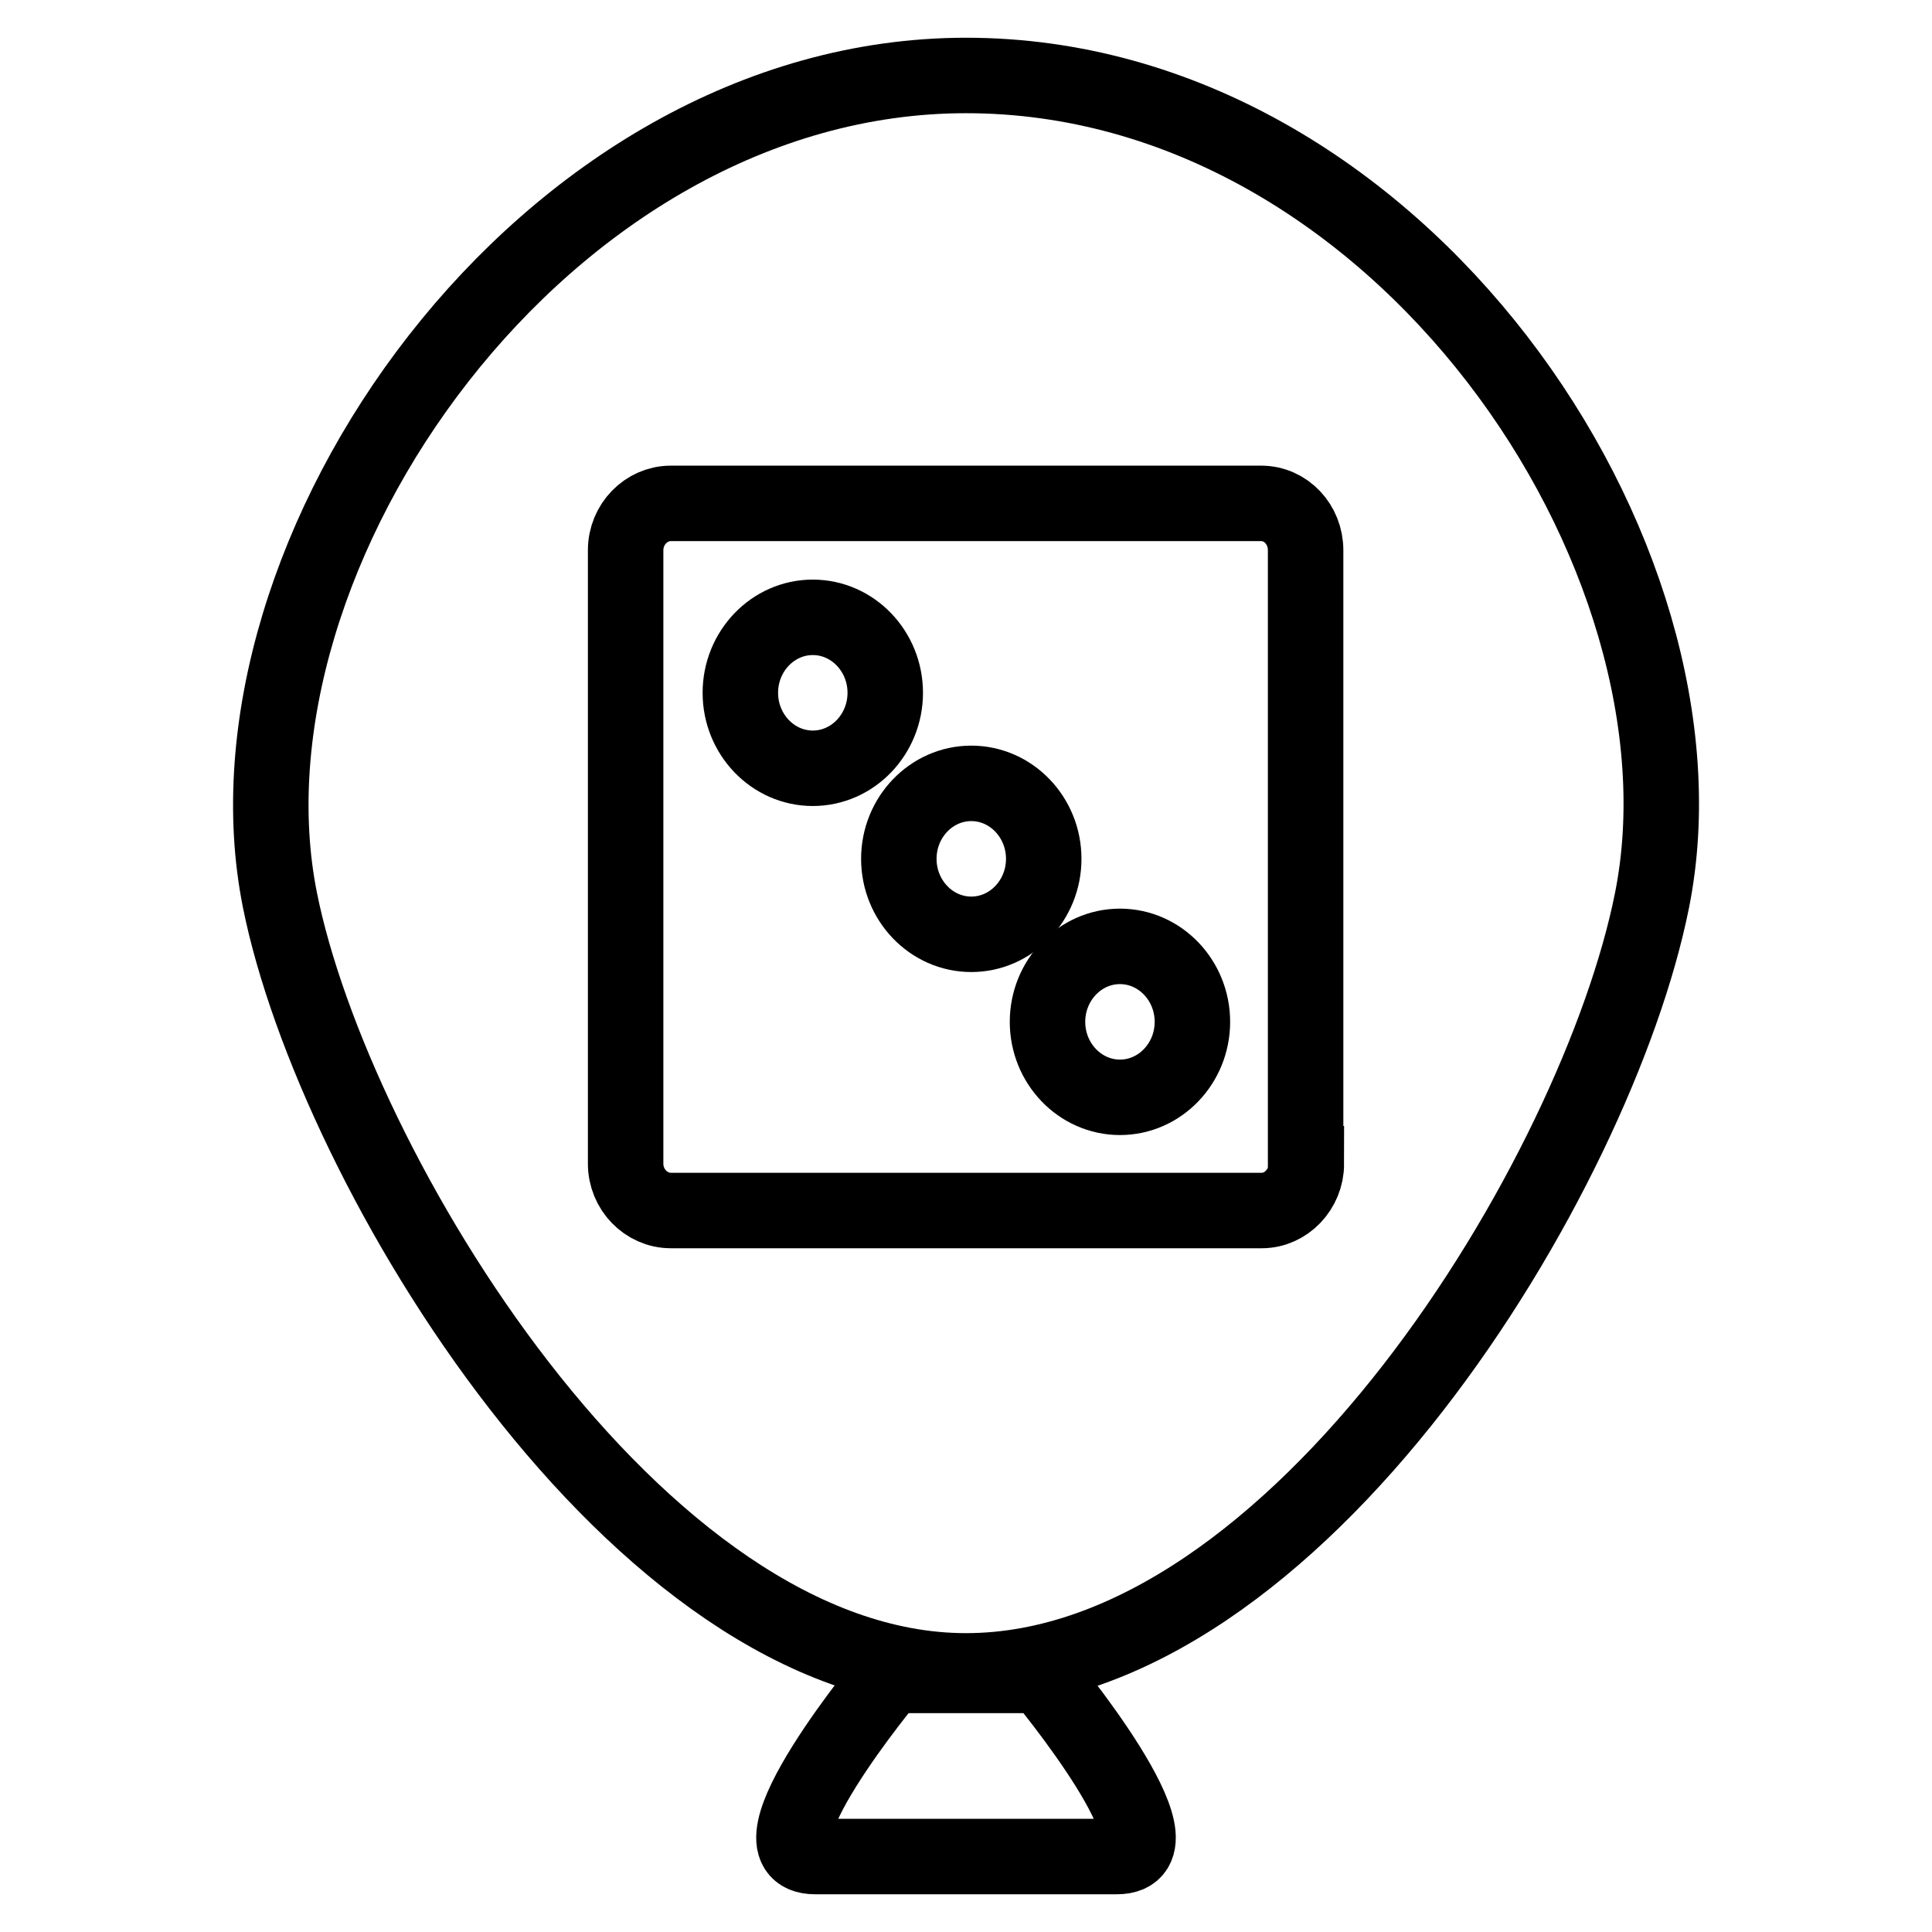
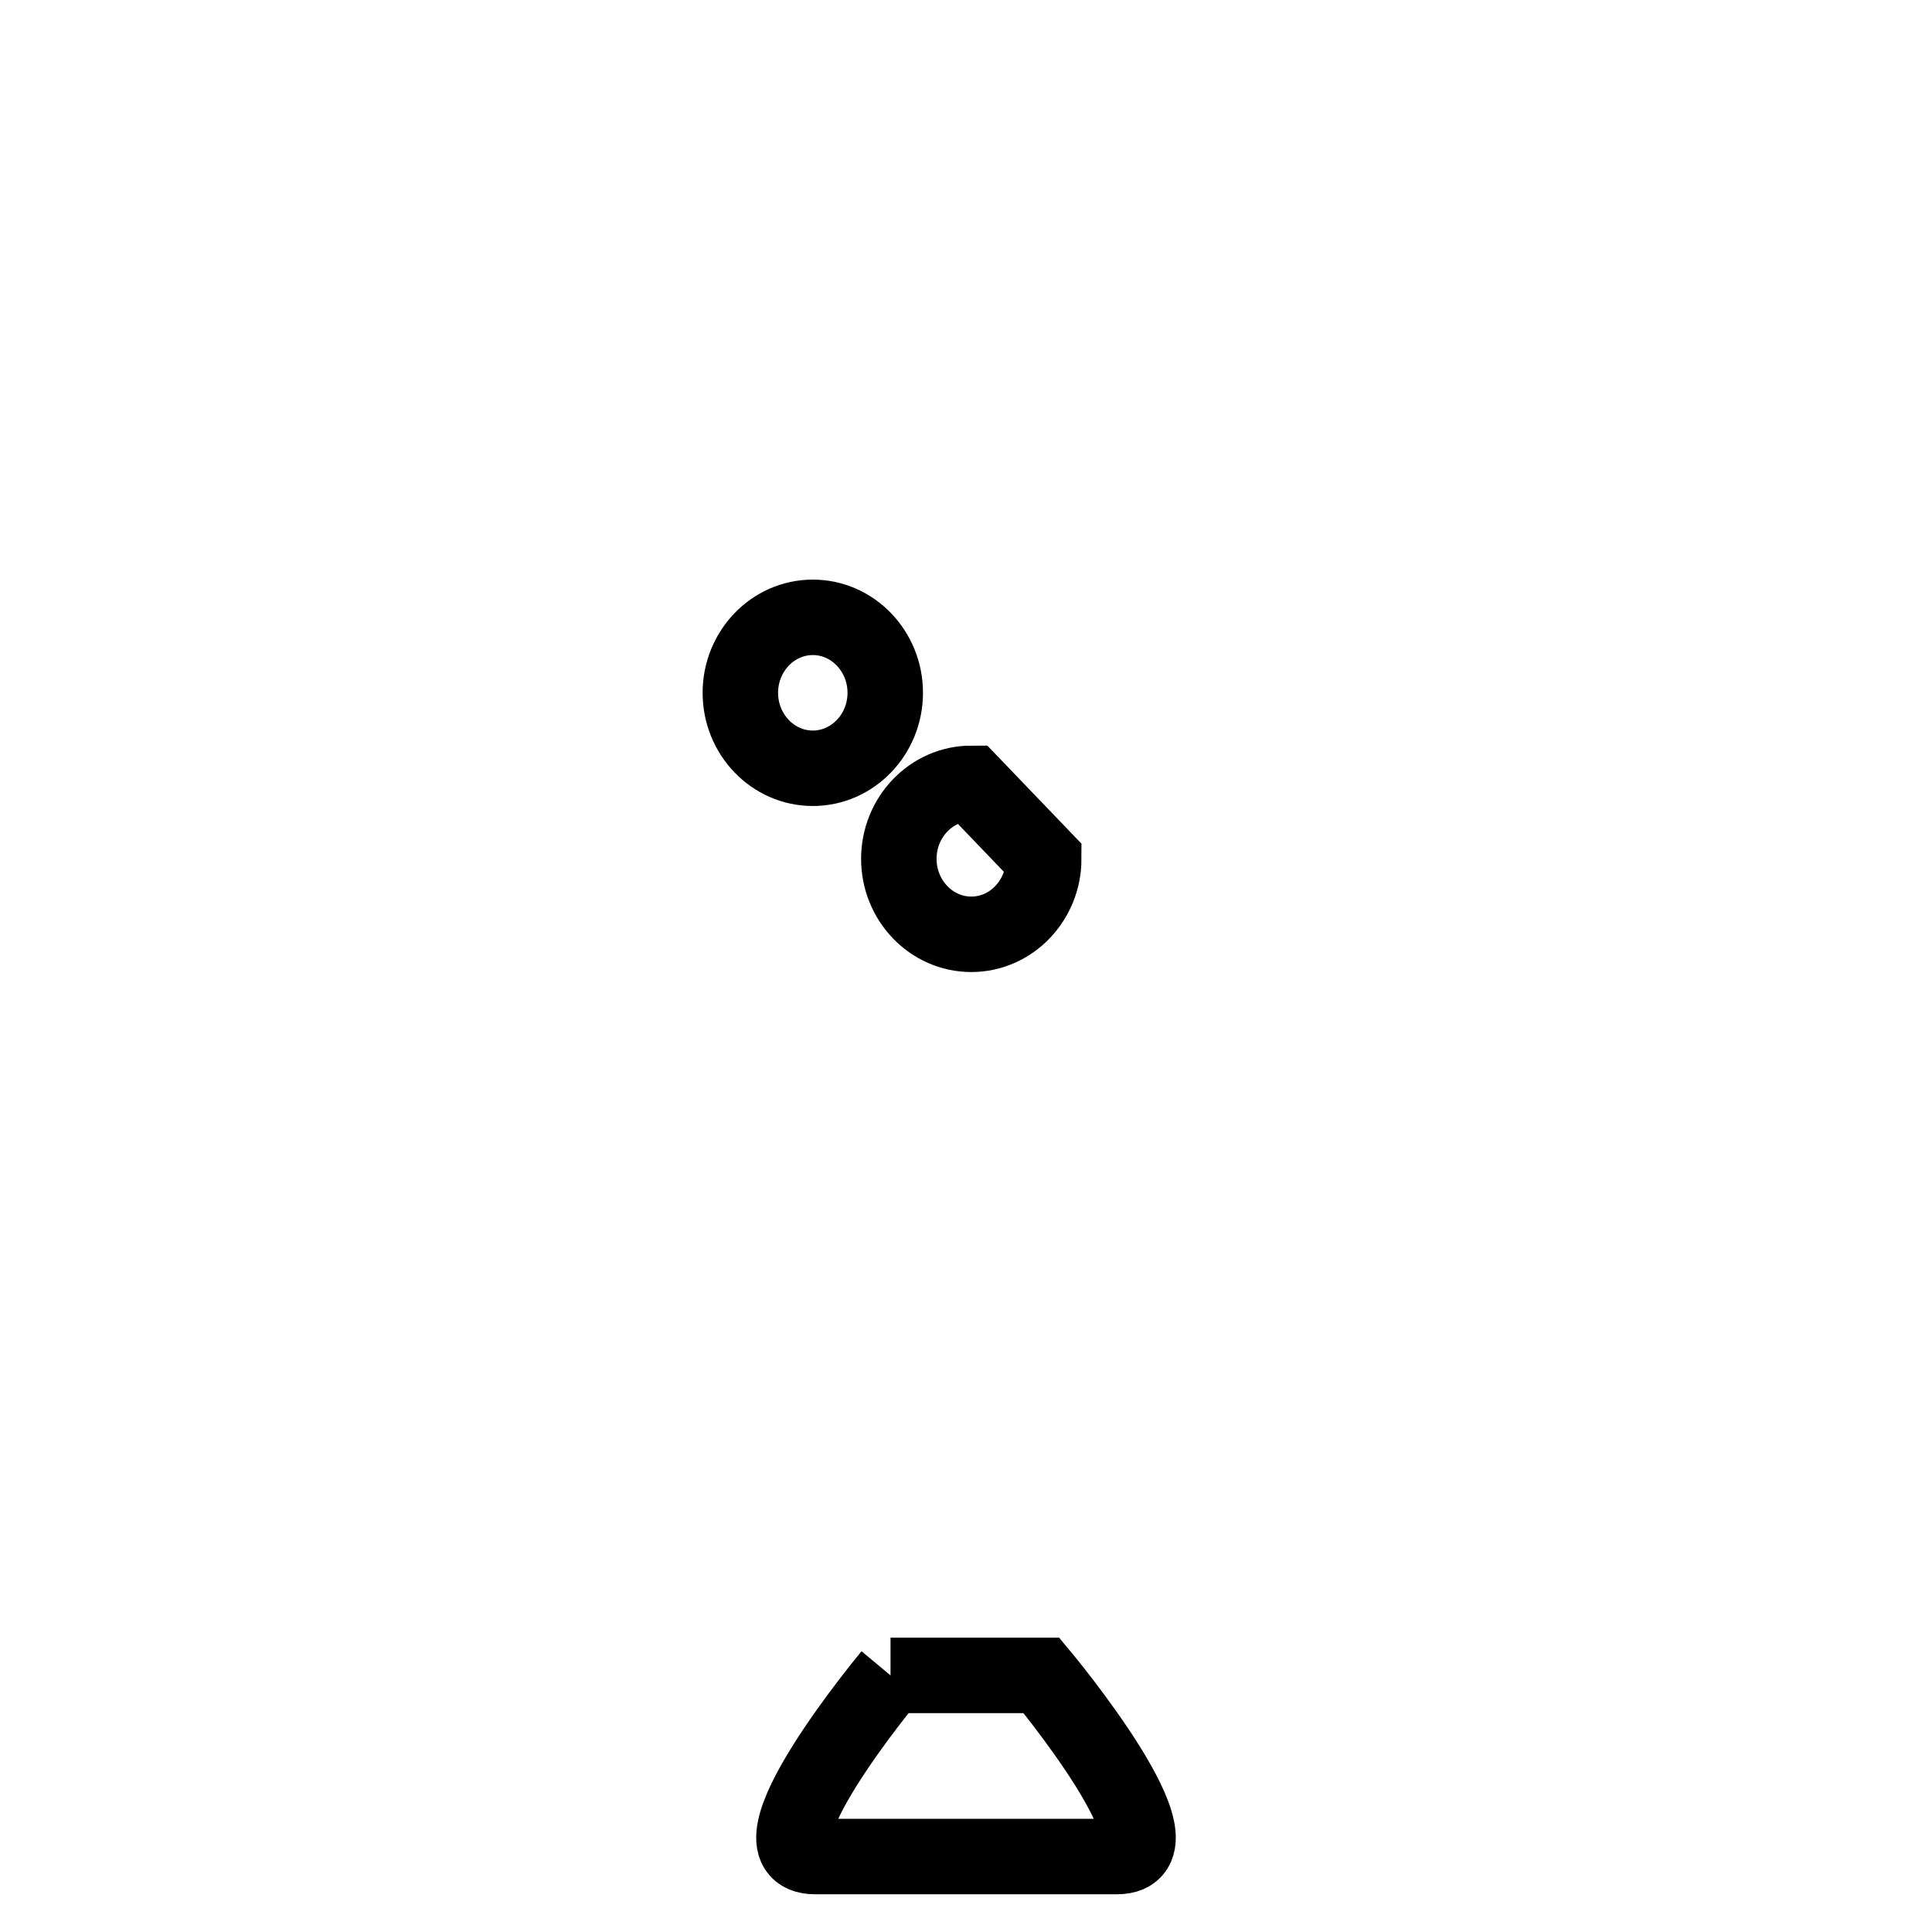
<svg xmlns="http://www.w3.org/2000/svg" version="1.1" x="0px" y="0px" viewBox="0 0 256 256" enable-background="new 0 0 256 256" xml:space="preserve">
  <g>
    <g>
      <path stroke-width="10" fill-opacity="0" stroke="#000000" d="M118,222h20c0,0,20,24,10,24c-10,0-30,0-40,0C98,246,118,222,118,222" />
-       <path stroke-width="10" fill-opacity="0" stroke="#000000" d="M128.7,103.8c-5.3,0-9.6,4.5-9.6,10s4.3,10,9.6,10c5.3,0,9.6-4.5,9.6-10C138.3,108.3,134,103.8,128.7,103.8z" />
+       <path stroke-width="10" fill-opacity="0" stroke="#000000" d="M128.7,103.8c-5.3,0-9.6,4.5-9.6,10s4.3,10,9.6,10c5.3,0,9.6-4.5,9.6-10z" />
      <path stroke-width="10" fill-opacity="0" stroke="#000000" d="M107.7,81.8c-5.3,0-9.6,4.5-9.6,10c0,5.5,4.3,10,9.6,10c5.3,0,9.6-4.5,9.6-10S113,81.8,107.7,81.8z" />
-       <path stroke-width="10" fill-opacity="0" stroke="#000000" d="M148.4,125.4c-5.3,0-9.6,4.5-9.6,10c0,5.5,4.3,10,9.6,10c5.3,0,9.6-4.5,9.6-10C158,129.9,153.7,125.4,148.4,125.4z" />
-       <path stroke-width="10" fill-opacity="0" stroke="#000000" d="M128,10C72.1,10,27.9,73.5,37.1,119.3c7.1,35.4,47.2,102.1,90.9,102.1c44,0,83.7-66,90.9-102.1C228,73.8,185.4,10,128,10z M173.1,154.2c0,3.4-2.7,6.2-5.9,6.2H88.9c-3.3,0-6-2.8-6-6.2V72.9c0-3.4,2.7-6.2,6-6.2h78.2c3.3,0,5.9,2.8,5.9,6.2V154.2z" />
    </g>
  </g>
</svg>